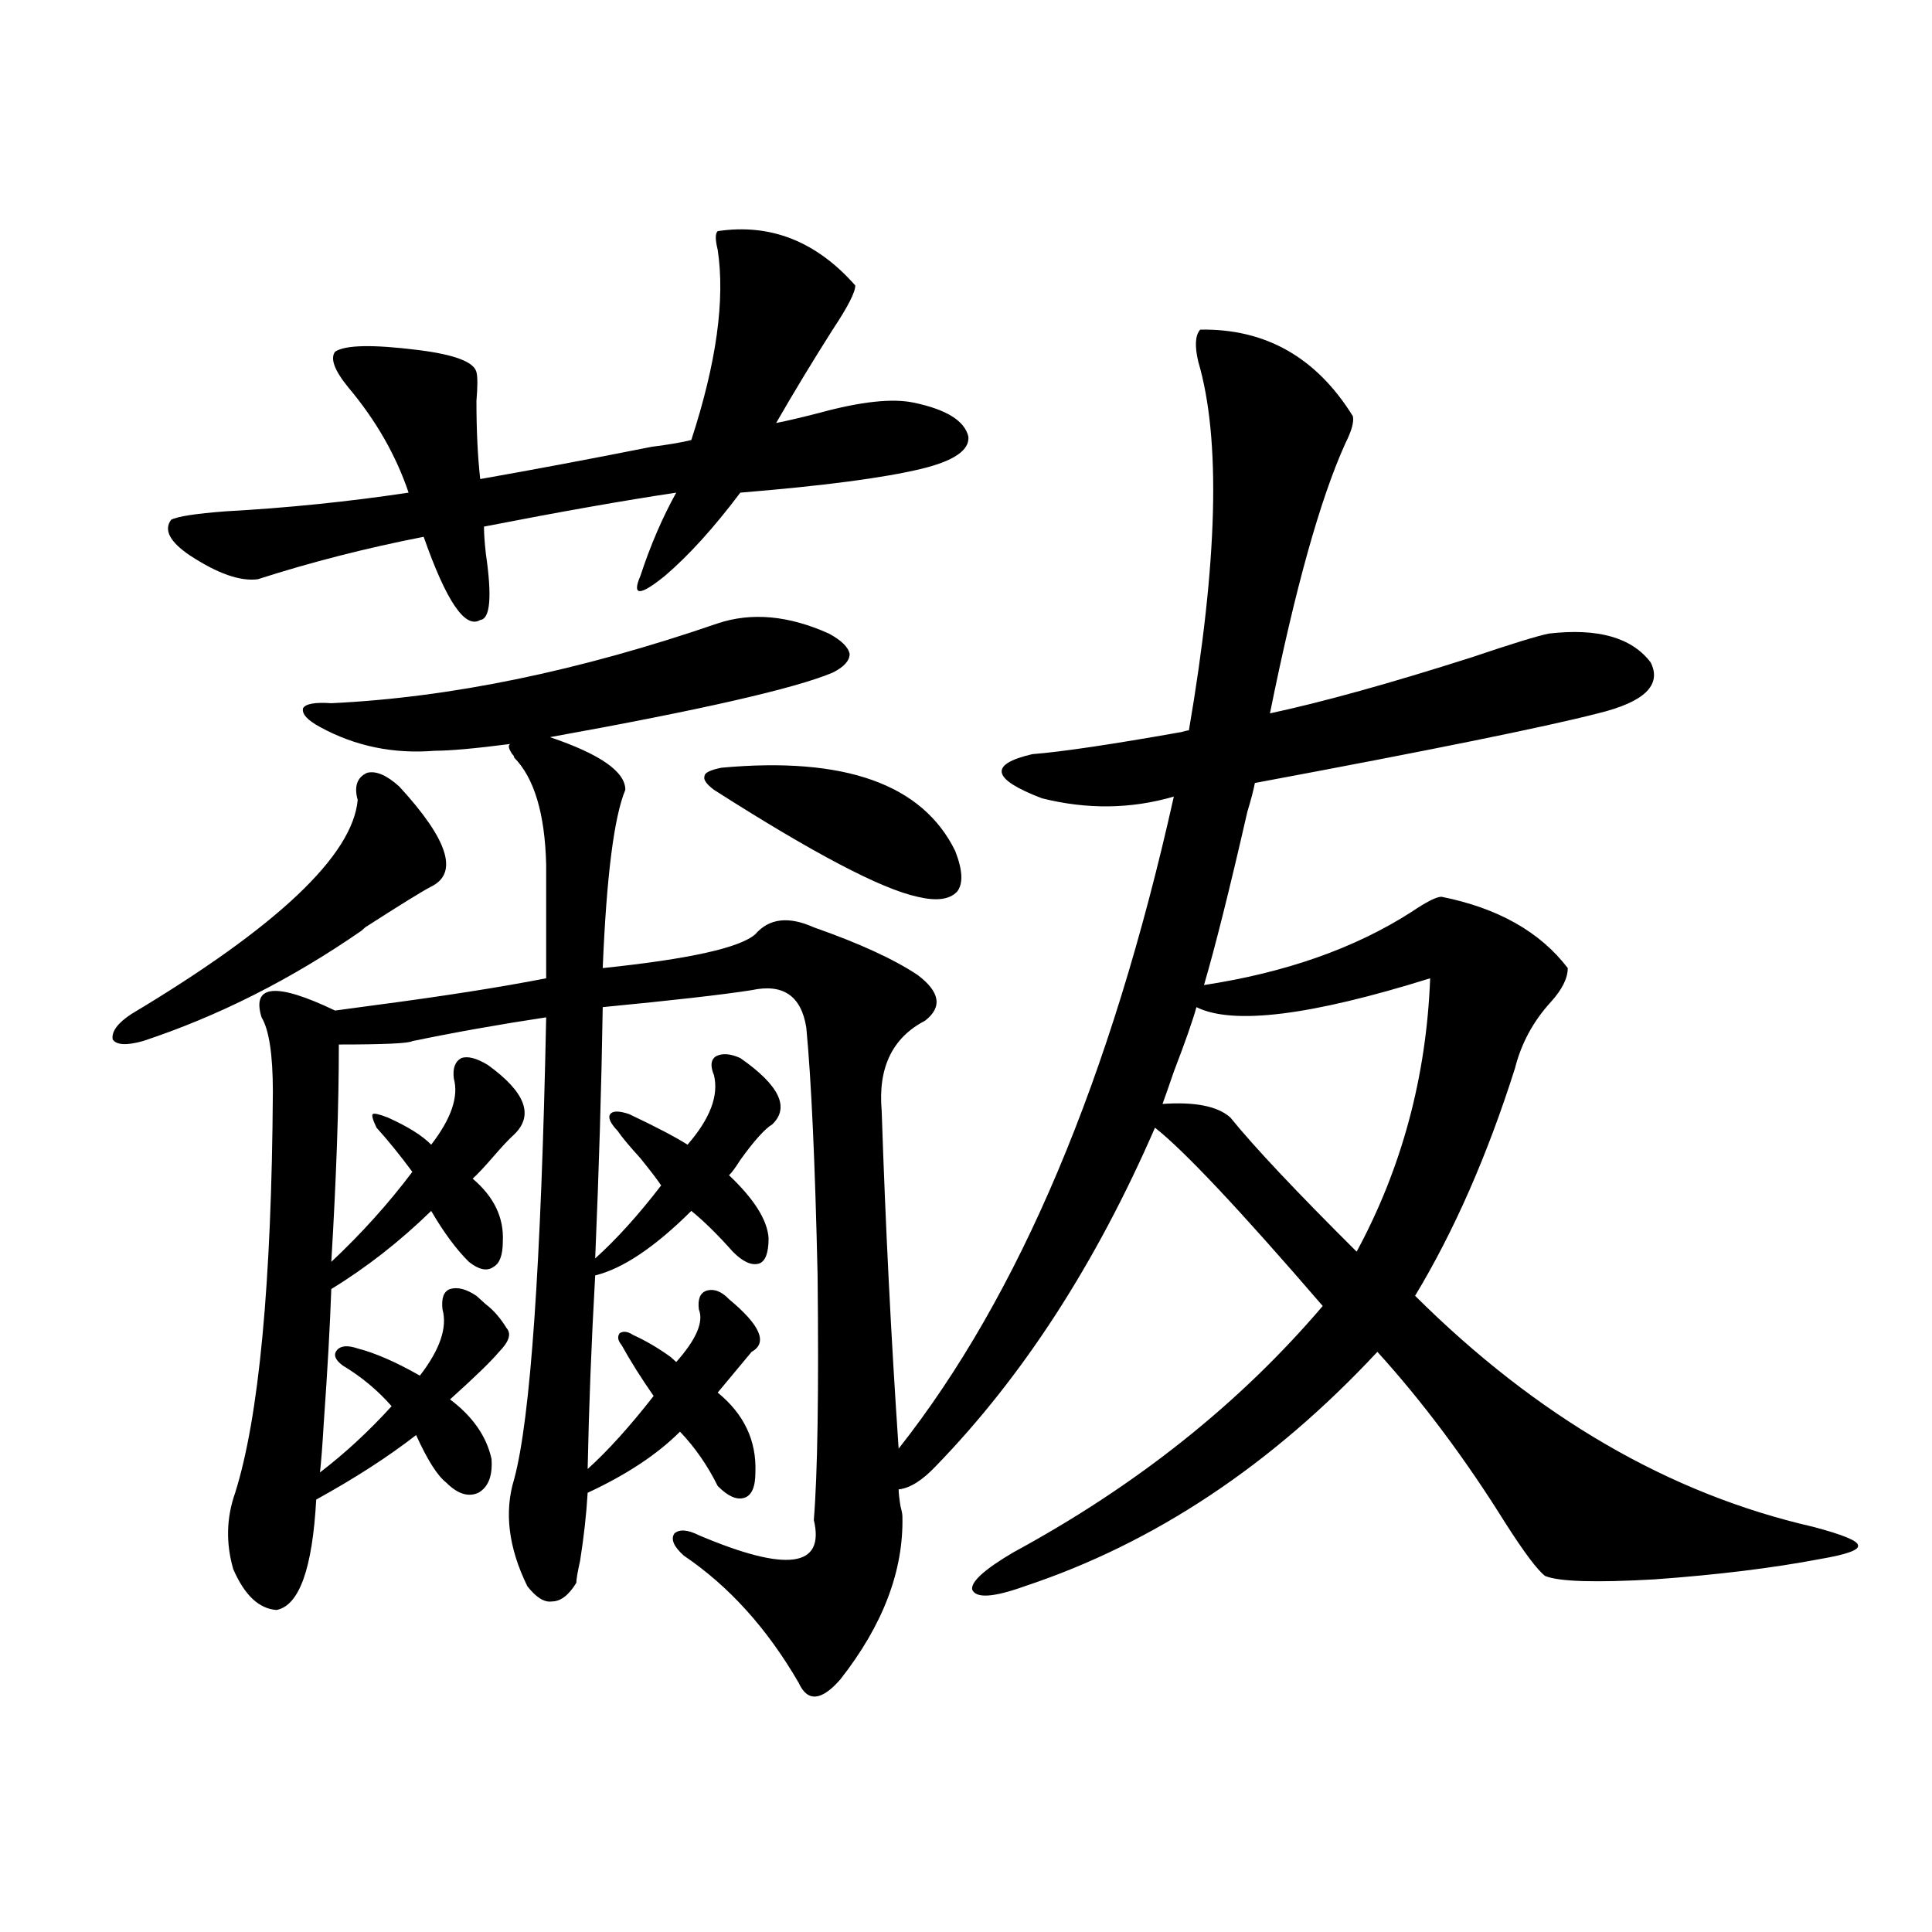
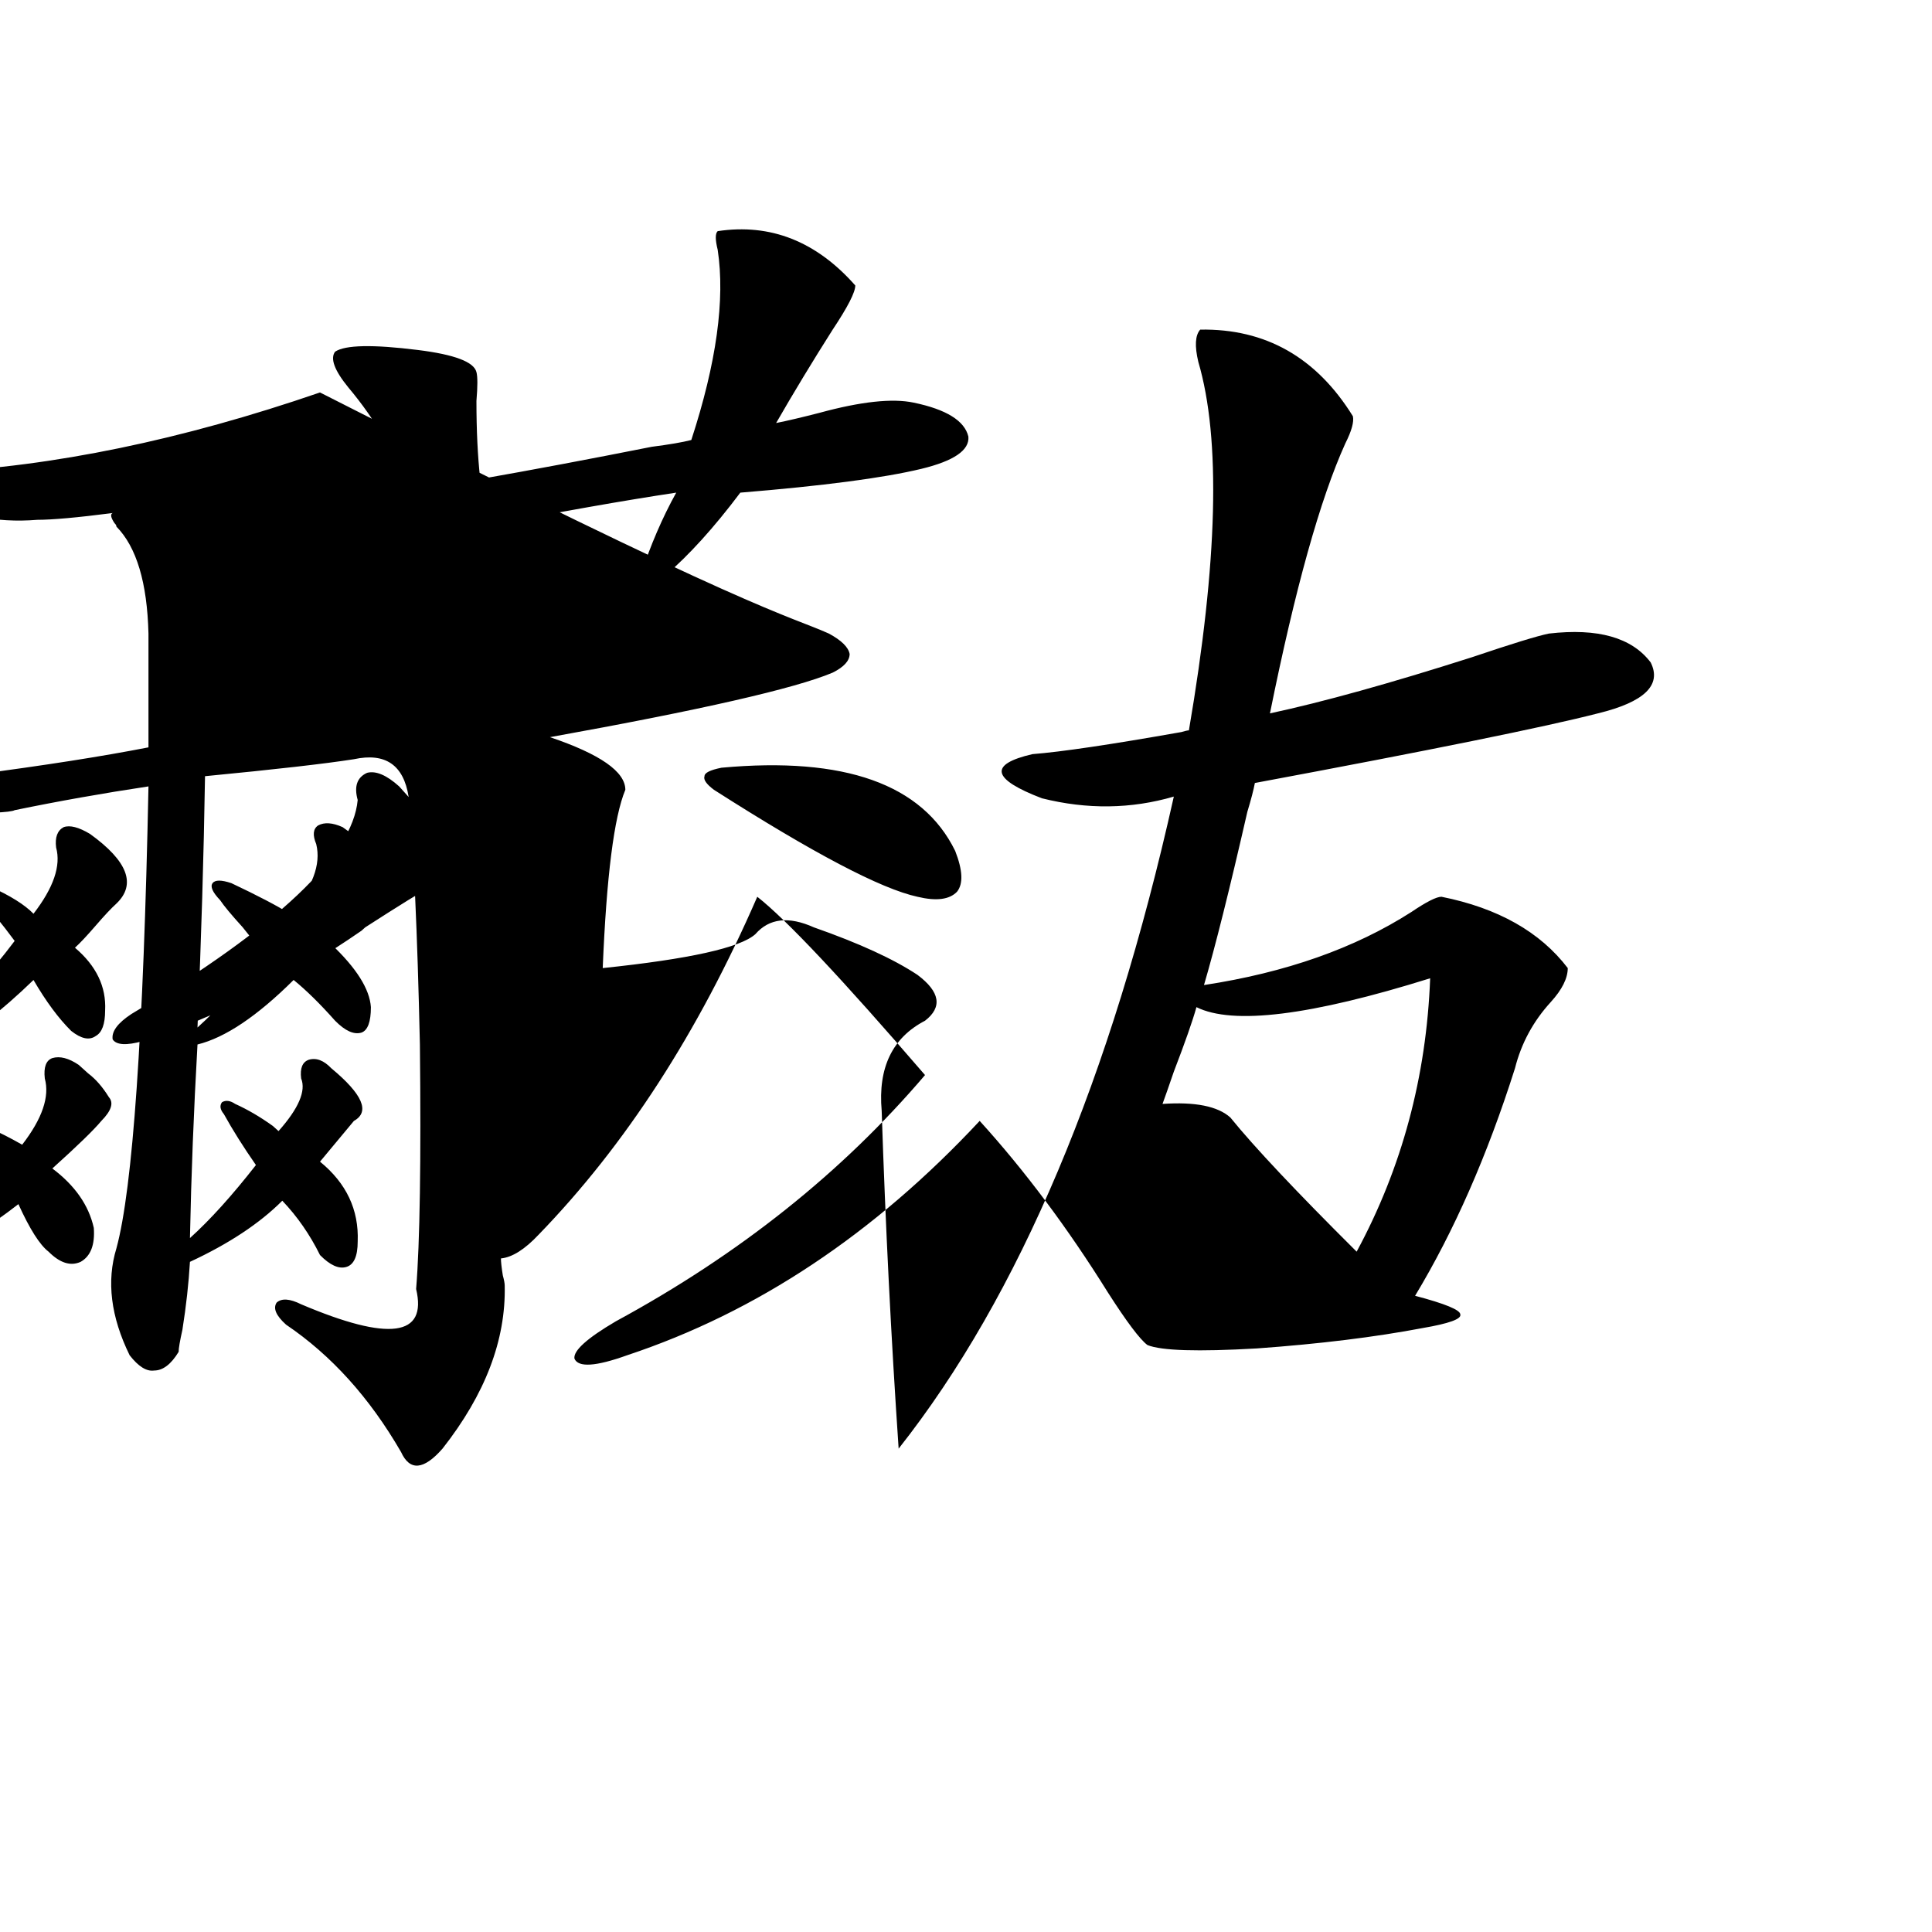
<svg xmlns="http://www.w3.org/2000/svg" version="1.1" id="图层_1" x="0px" y="0px" width="1000px" height="1000px" viewBox="0 0 1000 1000" enable-background="new 0 0 1000 1000" xml:space="preserve">
-   <path d="M206.604,407.039c25.365,27.548,30.884,44.824,16.585,51.855c-4.558,2.349-15.944,9.38-34.146,21.094  c-0.655,0.591-1.311,1.181-1.951,1.758c-36.432,25.2-74.145,44.247-113.168,57.129c-8.46,2.349-13.658,2.06-15.609-0.879  c-0.655-4.093,2.592-8.487,9.756-13.184c75.44-45.112,114.464-82.026,117.07-110.742c-1.951-7.031-0.335-11.714,4.878-14.063  C194.563,398.841,200.096,401.188,206.604,407.039z M371.479,119.637c27.316-4.093,51.051,5.273,71.218,28.125  c0,3.516-3.902,11.138-11.707,22.852c-10.411,16.411-20.167,32.52-29.268,48.34c5.854-1.167,13.323-2.925,22.438-5.273  c21.463-5.851,37.713-7.608,48.779-5.273c16.905,3.516,26.341,9.38,28.292,17.578c0.641,7.031-7.484,12.606-24.39,16.699  c-19.512,4.696-50.73,8.789-93.656,12.305c-13.658,18.169-26.676,32.52-39.023,43.066c-13.018,10.547-17.24,10.547-12.683,0  c5.198-15.82,11.372-30.171,18.536-43.066c-27.316,4.106-60.486,9.97-99.51,17.578c0,3.516,0.32,8.212,0.976,14.063  c3.247,22.274,2.271,33.7-2.927,34.277c-7.805,4.696-17.561-9.668-29.268-43.066c-29.923,5.864-58.535,13.184-85.852,21.973  c-9.115,1.181-20.822-2.925-35.121-12.305c-10.411-7.031-13.658-13.184-9.756-18.457c3.247-1.758,12.683-3.214,28.292-4.395  c31.859-1.758,63.413-4.972,94.632-9.668c-6.509-19.336-16.92-37.491-31.219-54.492c-7.164-8.789-9.436-14.941-6.829-18.457  c5.198-3.516,19.512-3.804,42.926-0.879c18.856,2.349,28.933,6.152,30.243,11.426c0.641,2.349,0.641,7.333,0,14.941  c0,15.243,0.641,28.716,1.951,40.43c26.661-4.683,56.249-10.245,88.778-16.699c9.101-1.167,15.93-2.335,20.487-3.516  c13.003-39.839,17.561-72.647,13.658-98.438C370.168,124.031,370.168,120.817,371.479,119.637z M429.038,327.938  c6.494,3.516,10.076,7.031,10.731,10.547c0,3.516-2.927,6.743-8.78,9.668c-19.512,8.212-68.291,19.336-146.338,33.398  c26.006,8.789,39.023,17.88,39.023,27.246c-5.854,14.063-9.756,44.824-11.707,92.285c44.877-4.683,71.218-10.547,79.022-17.578  c7.149-8.198,17.226-9.366,30.243-3.516c23.414,8.212,41.295,16.411,53.657,24.609c11.707,8.789,13.003,16.699,3.902,23.73  c-16.92,8.789-24.39,24.321-22.438,46.582c1.951,59.188,4.878,117.485,8.78,174.902c62.438-79.102,109.906-191.602,142.436-337.5  c-22.118,6.454-44.877,6.743-68.291,0.879c-26.021-9.956-27.651-17.578-4.878-22.852c14.954-1.167,40.64-4.972,77.071-11.426  c1.951-0.577,3.247-0.879,3.902-0.879c14.954-87.3,16.585-150.87,4.878-190.723c-1.951-8.198-1.631-13.761,0.976-16.699  c33.811-0.577,60.151,14.364,79.022,44.824c0.641,2.938-0.655,7.622-3.902,14.063c-13.018,28.716-26.021,75.298-39.023,139.746  c27.316-5.851,62.103-15.519,104.388-29.004c20.808-7.031,34.146-11.124,39.999-12.305c25.365-2.925,42.926,2.06,52.682,14.941  c5.854,11.728-3.262,20.517-27.316,26.367c-27.316,7.031-86.507,19.048-177.557,36.035c-0.655,3.516-1.951,8.501-3.902,14.941  c-9.115,39.853-16.585,69.735-22.438,89.648c42.271-6.44,78.047-19.034,107.314-37.793c7.805-5.273,13.003-7.91,15.609-7.91  c29.268,5.864,51.051,18.169,65.364,36.914c0,5.273-2.927,11.138-8.78,17.578c-9.115,9.97-15.289,21.396-18.536,34.277  c-14.313,45.126-31.554,84.375-51.706,117.773c63.078,62.704,131.704,102.544,205.849,119.531  c15.609,4.106,23.414,7.333,23.414,9.668c0.641,2.349-5.854,4.696-19.512,7.031c-24.725,4.696-53.337,8.212-85.852,10.547  c-30.578,1.758-49.435,1.181-56.584-1.758c-3.902-2.925-10.731-12.003-20.487-27.246c-20.822-33.398-42.926-62.979-66.34-88.77  c-54.633,58.599-115.454,99.028-182.435,121.289c-16.265,5.851-25.365,6.44-27.316,1.758c-0.655-4.093,6.494-10.547,21.463-19.336  c63.733-34.565,117.07-77.042,159.996-127.441c-42.926-49.796-71.873-80.558-86.827-92.285  c-30.578,70.313-68.291,128.622-113.168,174.902c-7.164,7.622-13.658,11.728-19.512,12.305c0,1.758,0.32,4.696,0.976,8.789  c0.641,2.349,0.976,4.106,0.976,5.273c0.641,28.125-10.091,56.25-32.194,84.375c-9.756,11.124-16.92,11.714-21.463,1.758  c-16.265-28.125-36.097-50.098-59.511-65.918c-5.213-4.683-6.829-8.487-4.878-11.426c2.592-2.335,6.829-2.046,12.683,0.879  c45.518,19.336,65.364,16.699,59.511-7.91c1.951-24.019,2.592-66.206,1.951-126.563c-1.311-58.585-3.262-101.362-5.854-128.32  c-2.606-16.397-12.042-22.852-28.292-19.336c-14.969,2.349-40.654,5.273-77.071,8.789c-0.655,41.021-1.951,84.375-3.902,130.078  c11.052-9.956,22.438-22.55,34.146-37.793c-1.951-2.925-5.533-7.608-10.731-14.063c-5.854-6.44-9.756-11.124-11.707-14.063  c-3.902-4.093-5.213-7.031-3.902-8.789c1.296-1.758,4.543-1.758,9.756,0c13.658,6.454,23.734,11.728,30.243,15.82  c11.707-13.472,16.25-25.488,13.658-36.035c-1.951-4.683-1.631-7.91,0.976-9.668c3.247-1.758,7.47-1.456,12.683,0.879  c20.152,14.063,25.686,25.488,16.585,34.277c-3.902,2.349-9.436,8.501-16.585,18.457c-2.606,4.106-4.558,6.743-5.854,7.91  c13.003,12.305,19.832,23.153,20.487,32.52c0,7.622-1.631,12.017-4.878,13.184c-3.902,1.181-8.46-0.879-13.658-6.152  c-7.805-8.789-14.969-15.82-21.463-21.094c-18.871,18.759-35.456,29.883-49.755,33.398c-1.951,34.579-3.262,67.978-3.902,100.195  c10.396-9.366,21.783-21.973,34.146-37.793c-6.509-9.366-12.042-18.155-16.585-26.367c-1.951-2.335-2.286-4.395-0.976-6.152  c1.951-1.167,4.223-0.879,6.829,0.879c6.494,2.938,13.003,6.743,19.512,11.426c1.296,1.181,2.271,2.06,2.927,2.637  c10.396-11.714,14.299-20.792,11.707-27.246c-0.655-5.273,0.641-8.487,3.902-9.668c3.902-1.167,7.805,0.302,11.707,4.395  c16.25,13.485,20.152,22.563,11.707,27.246l-17.561,21.094c13.658,11.138,20.152,24.911,19.512,41.309  c0,7.622-1.951,12.017-5.854,13.184c-3.902,1.181-8.46-0.879-13.658-6.152c-5.213-10.547-11.707-19.913-19.512-28.125  c-11.707,11.728-27.651,22.274-47.804,31.641c-0.655,11.138-1.951,22.852-3.902,35.156c-1.311,5.864-1.951,9.668-1.951,11.426  c-3.902,6.44-8.14,9.668-12.683,9.668c-3.902,0.577-8.14-2.06-12.683-7.91c-9.756-19.913-12.042-38.37-6.829-55.371  c8.445-31.05,13.979-110.742,16.585-239.063c-23.414,3.516-46.508,7.622-69.267,12.305c-1.951,1.181-14.634,1.758-38.048,1.758  c0,31.641-1.311,69.146-3.902,112.5c15.609-14.64,29.588-30.171,41.95-46.582c-6.509-8.789-12.683-16.397-18.536-22.852  c-1.951-4.093-2.606-6.44-1.951-7.031c0.641-0.577,3.247,0,7.805,1.758c10.396,4.696,17.881,9.38,22.438,14.063  c10.396-13.472,14.299-24.897,11.707-34.277c-0.655-5.273,0.641-8.789,3.902-10.547c3.247-1.167,7.805,0,13.658,3.516  c19.512,14.063,24.055,26.079,13.658,36.035c-2.606,2.349-6.188,6.152-10.731,11.426c-4.558,5.273-8.14,9.091-10.731,11.426  c11.052,9.38,16.25,20.215,15.609,32.52c0,7.031-1.631,11.426-4.878,13.184c-3.262,2.349-7.484,1.47-12.683-2.637  c-6.509-6.44-13.018-15.229-19.512-26.367c-16.265,15.82-33.505,29.306-51.706,40.43c-0.655,18.759-1.951,41.899-3.902,69.434  c-0.655,11.138-1.311,19.638-1.951,25.488c13.003-9.956,25.365-21.382,37.072-34.277c-7.164-8.198-15.609-15.229-25.365-21.094  c-3.902-2.925-4.878-5.562-2.927-7.91c1.951-2.335,5.519-2.637,10.731-0.879c9.101,2.349,19.832,7.031,32.194,14.063  c10.396-13.472,14.299-24.897,11.707-34.277c-0.655-5.851,0.641-9.366,3.902-10.547c3.902-1.167,8.445,0,13.658,3.516  c1.296,1.181,2.927,2.637,4.878,4.395c3.902,2.938,7.47,7.031,10.731,12.305c2.592,2.938,1.296,7.031-3.902,12.305  c-3.902,4.696-12.362,12.896-25.365,24.609c11.707,8.789,18.856,19.048,21.463,30.762c0.641,8.789-1.631,14.653-6.829,17.578  c-5.213,2.349-10.731,0.591-16.585-5.273c-4.558-3.516-9.756-11.714-15.609-24.609c-14.313,11.138-31.554,22.274-51.706,33.398  c-1.951,35.747-8.78,54.78-20.487,57.129c-9.115-0.591-16.585-7.622-22.438-21.094c-3.902-13.472-3.582-26.655,0.976-39.551  c12.348-39.249,18.856-108.394,19.512-207.422c0-19.336-1.951-32.218-5.854-38.672c-5.213-16.987,7.47-18.155,38.048-3.516  c4.543-0.577,11.052-1.456,19.512-2.637c35.762-4.683,65.685-9.366,89.754-14.063v-58.887c-0.655-26.367-6.188-44.824-16.585-55.371  c0-0.577-0.335-1.167-0.976-1.758c-1.951-2.925-2.286-4.683-0.976-5.273c-18.216,2.349-31.219,3.516-39.023,3.516  c-21.463,1.758-41.31-2.335-59.511-12.305c-6.509-3.516-9.436-6.729-8.78-9.668c1.296-2.335,6.174-3.214,14.634-2.637  c61.782-2.925,128.442-16.699,199.995-41.309C389.039,316.813,408.216,318.571,429.038,327.938z M373.43,397.371  c63.733-5.851,104.053,8.501,120.973,43.066c3.902,9.97,4.223,17.001,0.976,21.094c-3.902,4.106-10.731,4.985-20.487,2.637  c-18.871-4.093-53.992-22.55-105.363-55.371c-3.902-2.925-5.533-5.273-4.878-7.031C364.649,400.008,367.576,398.552,373.43,397.371z   M740.25,506.355c-61.797,19.336-102.116,24.321-120.973,14.941c-1.951,7.031-5.854,18.169-11.707,33.398  c-2.606,7.622-4.558,13.184-5.854,16.699c16.905-1.167,28.612,1.181,35.121,7.031c12.348,15.243,34.146,38.384,65.364,69.434  C725.616,604.505,738.299,557.332,740.25,506.355z" />
+   <path d="M206.604,407.039c25.365,27.548,30.884,44.824,16.585,51.855c-4.558,2.349-15.944,9.38-34.146,21.094  c-0.655,0.591-1.311,1.181-1.951,1.758c-36.432,25.2-74.145,44.247-113.168,57.129c-8.46,2.349-13.658,2.06-15.609-0.879  c-0.655-4.093,2.592-8.487,9.756-13.184c75.44-45.112,114.464-82.026,117.07-110.742c-1.951-7.031-0.335-11.714,4.878-14.063  C194.563,398.841,200.096,401.188,206.604,407.039z M371.479,119.637c27.316-4.093,51.051,5.273,71.218,28.125  c0,3.516-3.902,11.138-11.707,22.852c-10.411,16.411-20.167,32.52-29.268,48.34c5.854-1.167,13.323-2.925,22.438-5.273  c21.463-5.851,37.713-7.608,48.779-5.273c16.905,3.516,26.341,9.38,28.292,17.578c0.641,7.031-7.484,12.606-24.39,16.699  c-19.512,4.696-50.73,8.789-93.656,12.305c-13.658,18.169-26.676,32.52-39.023,43.066c-13.018,10.547-17.24,10.547-12.683,0  c5.198-15.82,11.372-30.171,18.536-43.066c-27.316,4.106-60.486,9.97-99.51,17.578c0,3.516,0.32,8.212,0.976,14.063  c3.247,22.274,2.271,33.7-2.927,34.277c-7.805,4.696-17.561-9.668-29.268-43.066c-29.923,5.864-58.535,13.184-85.852,21.973  c-9.115,1.181-20.822-2.925-35.121-12.305c-10.411-7.031-13.658-13.184-9.756-18.457c3.247-1.758,12.683-3.214,28.292-4.395  c31.859-1.758,63.413-4.972,94.632-9.668c-6.509-19.336-16.92-37.491-31.219-54.492c-7.164-8.789-9.436-14.941-6.829-18.457  c5.198-3.516,19.512-3.804,42.926-0.879c18.856,2.349,28.933,6.152,30.243,11.426c0.641,2.349,0.641,7.333,0,14.941  c0,15.243,0.641,28.716,1.951,40.43c26.661-4.683,56.249-10.245,88.778-16.699c9.101-1.167,15.93-2.335,20.487-3.516  c13.003-39.839,17.561-72.647,13.658-98.438C370.168,124.031,370.168,120.817,371.479,119.637z M429.038,327.938  c6.494,3.516,10.076,7.031,10.731,10.547c0,3.516-2.927,6.743-8.78,9.668c-19.512,8.212-68.291,19.336-146.338,33.398  c26.006,8.789,39.023,17.88,39.023,27.246c-5.854,14.063-9.756,44.824-11.707,92.285c44.877-4.683,71.218-10.547,79.022-17.578  c7.149-8.198,17.226-9.366,30.243-3.516c23.414,8.212,41.295,16.411,53.657,24.609c11.707,8.789,13.003,16.699,3.902,23.73  c-16.92,8.789-24.39,24.321-22.438,46.582c1.951,59.188,4.878,117.485,8.78,174.902c62.438-79.102,109.906-191.602,142.436-337.5  c-22.118,6.454-44.877,6.743-68.291,0.879c-26.021-9.956-27.651-17.578-4.878-22.852c14.954-1.167,40.64-4.972,77.071-11.426  c1.951-0.577,3.247-0.879,3.902-0.879c14.954-87.3,16.585-150.87,4.878-190.723c-1.951-8.198-1.631-13.761,0.976-16.699  c33.811-0.577,60.151,14.364,79.022,44.824c0.641,2.938-0.655,7.622-3.902,14.063c-13.018,28.716-26.021,75.298-39.023,139.746  c27.316-5.851,62.103-15.519,104.388-29.004c20.808-7.031,34.146-11.124,39.999-12.305c25.365-2.925,42.926,2.06,52.682,14.941  c5.854,11.728-3.262,20.517-27.316,26.367c-27.316,7.031-86.507,19.048-177.557,36.035c-0.655,3.516-1.951,8.501-3.902,14.941  c-9.115,39.853-16.585,69.735-22.438,89.648c42.271-6.44,78.047-19.034,107.314-37.793c7.805-5.273,13.003-7.91,15.609-7.91  c29.268,5.864,51.051,18.169,65.364,36.914c0,5.273-2.927,11.138-8.78,17.578c-9.115,9.97-15.289,21.396-18.536,34.277  c-14.313,45.126-31.554,84.375-51.706,117.773c15.609,4.106,23.414,7.333,23.414,9.668c0.641,2.349-5.854,4.696-19.512,7.031c-24.725,4.696-53.337,8.212-85.852,10.547  c-30.578,1.758-49.435,1.181-56.584-1.758c-3.902-2.925-10.731-12.003-20.487-27.246c-20.822-33.398-42.926-62.979-66.34-88.77  c-54.633,58.599-115.454,99.028-182.435,121.289c-16.265,5.851-25.365,6.44-27.316,1.758c-0.655-4.093,6.494-10.547,21.463-19.336  c63.733-34.565,117.07-77.042,159.996-127.441c-42.926-49.796-71.873-80.558-86.827-92.285  c-30.578,70.313-68.291,128.622-113.168,174.902c-7.164,7.622-13.658,11.728-19.512,12.305c0,1.758,0.32,4.696,0.976,8.789  c0.641,2.349,0.976,4.106,0.976,5.273c0.641,28.125-10.091,56.25-32.194,84.375c-9.756,11.124-16.92,11.714-21.463,1.758  c-16.265-28.125-36.097-50.098-59.511-65.918c-5.213-4.683-6.829-8.487-4.878-11.426c2.592-2.335,6.829-2.046,12.683,0.879  c45.518,19.336,65.364,16.699,59.511-7.91c1.951-24.019,2.592-66.206,1.951-126.563c-1.311-58.585-3.262-101.362-5.854-128.32  c-2.606-16.397-12.042-22.852-28.292-19.336c-14.969,2.349-40.654,5.273-77.071,8.789c-0.655,41.021-1.951,84.375-3.902,130.078  c11.052-9.956,22.438-22.55,34.146-37.793c-1.951-2.925-5.533-7.608-10.731-14.063c-5.854-6.44-9.756-11.124-11.707-14.063  c-3.902-4.093-5.213-7.031-3.902-8.789c1.296-1.758,4.543-1.758,9.756,0c13.658,6.454,23.734,11.728,30.243,15.82  c11.707-13.472,16.25-25.488,13.658-36.035c-1.951-4.683-1.631-7.91,0.976-9.668c3.247-1.758,7.47-1.456,12.683,0.879  c20.152,14.063,25.686,25.488,16.585,34.277c-3.902,2.349-9.436,8.501-16.585,18.457c-2.606,4.106-4.558,6.743-5.854,7.91  c13.003,12.305,19.832,23.153,20.487,32.52c0,7.622-1.631,12.017-4.878,13.184c-3.902,1.181-8.46-0.879-13.658-6.152  c-7.805-8.789-14.969-15.82-21.463-21.094c-18.871,18.759-35.456,29.883-49.755,33.398c-1.951,34.579-3.262,67.978-3.902,100.195  c10.396-9.366,21.783-21.973,34.146-37.793c-6.509-9.366-12.042-18.155-16.585-26.367c-1.951-2.335-2.286-4.395-0.976-6.152  c1.951-1.167,4.223-0.879,6.829,0.879c6.494,2.938,13.003,6.743,19.512,11.426c1.296,1.181,2.271,2.06,2.927,2.637  c10.396-11.714,14.299-20.792,11.707-27.246c-0.655-5.273,0.641-8.487,3.902-9.668c3.902-1.167,7.805,0.302,11.707,4.395  c16.25,13.485,20.152,22.563,11.707,27.246l-17.561,21.094c13.658,11.138,20.152,24.911,19.512,41.309  c0,7.622-1.951,12.017-5.854,13.184c-3.902,1.181-8.46-0.879-13.658-6.152c-5.213-10.547-11.707-19.913-19.512-28.125  c-11.707,11.728-27.651,22.274-47.804,31.641c-0.655,11.138-1.951,22.852-3.902,35.156c-1.311,5.864-1.951,9.668-1.951,11.426  c-3.902,6.44-8.14,9.668-12.683,9.668c-3.902,0.577-8.14-2.06-12.683-7.91c-9.756-19.913-12.042-38.37-6.829-55.371  c8.445-31.05,13.979-110.742,16.585-239.063c-23.414,3.516-46.508,7.622-69.267,12.305c-1.951,1.181-14.634,1.758-38.048,1.758  c0,31.641-1.311,69.146-3.902,112.5c15.609-14.64,29.588-30.171,41.95-46.582c-6.509-8.789-12.683-16.397-18.536-22.852  c-1.951-4.093-2.606-6.44-1.951-7.031c0.641-0.577,3.247,0,7.805,1.758c10.396,4.696,17.881,9.38,22.438,14.063  c10.396-13.472,14.299-24.897,11.707-34.277c-0.655-5.273,0.641-8.789,3.902-10.547c3.247-1.167,7.805,0,13.658,3.516  c19.512,14.063,24.055,26.079,13.658,36.035c-2.606,2.349-6.188,6.152-10.731,11.426c-4.558,5.273-8.14,9.091-10.731,11.426  c11.052,9.38,16.25,20.215,15.609,32.52c0,7.031-1.631,11.426-4.878,13.184c-3.262,2.349-7.484,1.47-12.683-2.637  c-6.509-6.44-13.018-15.229-19.512-26.367c-16.265,15.82-33.505,29.306-51.706,40.43c-0.655,18.759-1.951,41.899-3.902,69.434  c-0.655,11.138-1.311,19.638-1.951,25.488c13.003-9.956,25.365-21.382,37.072-34.277c-7.164-8.198-15.609-15.229-25.365-21.094  c-3.902-2.925-4.878-5.562-2.927-7.91c1.951-2.335,5.519-2.637,10.731-0.879c9.101,2.349,19.832,7.031,32.194,14.063  c10.396-13.472,14.299-24.897,11.707-34.277c-0.655-5.851,0.641-9.366,3.902-10.547c3.902-1.167,8.445,0,13.658,3.516  c1.296,1.181,2.927,2.637,4.878,4.395c3.902,2.938,7.47,7.031,10.731,12.305c2.592,2.938,1.296,7.031-3.902,12.305  c-3.902,4.696-12.362,12.896-25.365,24.609c11.707,8.789,18.856,19.048,21.463,30.762c0.641,8.789-1.631,14.653-6.829,17.578  c-5.213,2.349-10.731,0.591-16.585-5.273c-4.558-3.516-9.756-11.714-15.609-24.609c-14.313,11.138-31.554,22.274-51.706,33.398  c-1.951,35.747-8.78,54.78-20.487,57.129c-9.115-0.591-16.585-7.622-22.438-21.094c-3.902-13.472-3.582-26.655,0.976-39.551  c12.348-39.249,18.856-108.394,19.512-207.422c0-19.336-1.951-32.218-5.854-38.672c-5.213-16.987,7.47-18.155,38.048-3.516  c4.543-0.577,11.052-1.456,19.512-2.637c35.762-4.683,65.685-9.366,89.754-14.063v-58.887c-0.655-26.367-6.188-44.824-16.585-55.371  c0-0.577-0.335-1.167-0.976-1.758c-1.951-2.925-2.286-4.683-0.976-5.273c-18.216,2.349-31.219,3.516-39.023,3.516  c-21.463,1.758-41.31-2.335-59.511-12.305c-6.509-3.516-9.436-6.729-8.78-9.668c1.296-2.335,6.174-3.214,14.634-2.637  c61.782-2.925,128.442-16.699,199.995-41.309C389.039,316.813,408.216,318.571,429.038,327.938z M373.43,397.371  c63.733-5.851,104.053,8.501,120.973,43.066c3.902,9.97,4.223,17.001,0.976,21.094c-3.902,4.106-10.731,4.985-20.487,2.637  c-18.871-4.093-53.992-22.55-105.363-55.371c-3.902-2.925-5.533-5.273-4.878-7.031C364.649,400.008,367.576,398.552,373.43,397.371z   M740.25,506.355c-61.797,19.336-102.116,24.321-120.973,14.941c-1.951,7.031-5.854,18.169-11.707,33.398  c-2.606,7.622-4.558,13.184-5.854,16.699c16.905-1.167,28.612,1.181,35.121,7.031c12.348,15.243,34.146,38.384,65.364,69.434  C725.616,604.505,738.299,557.332,740.25,506.355z" />
</svg>